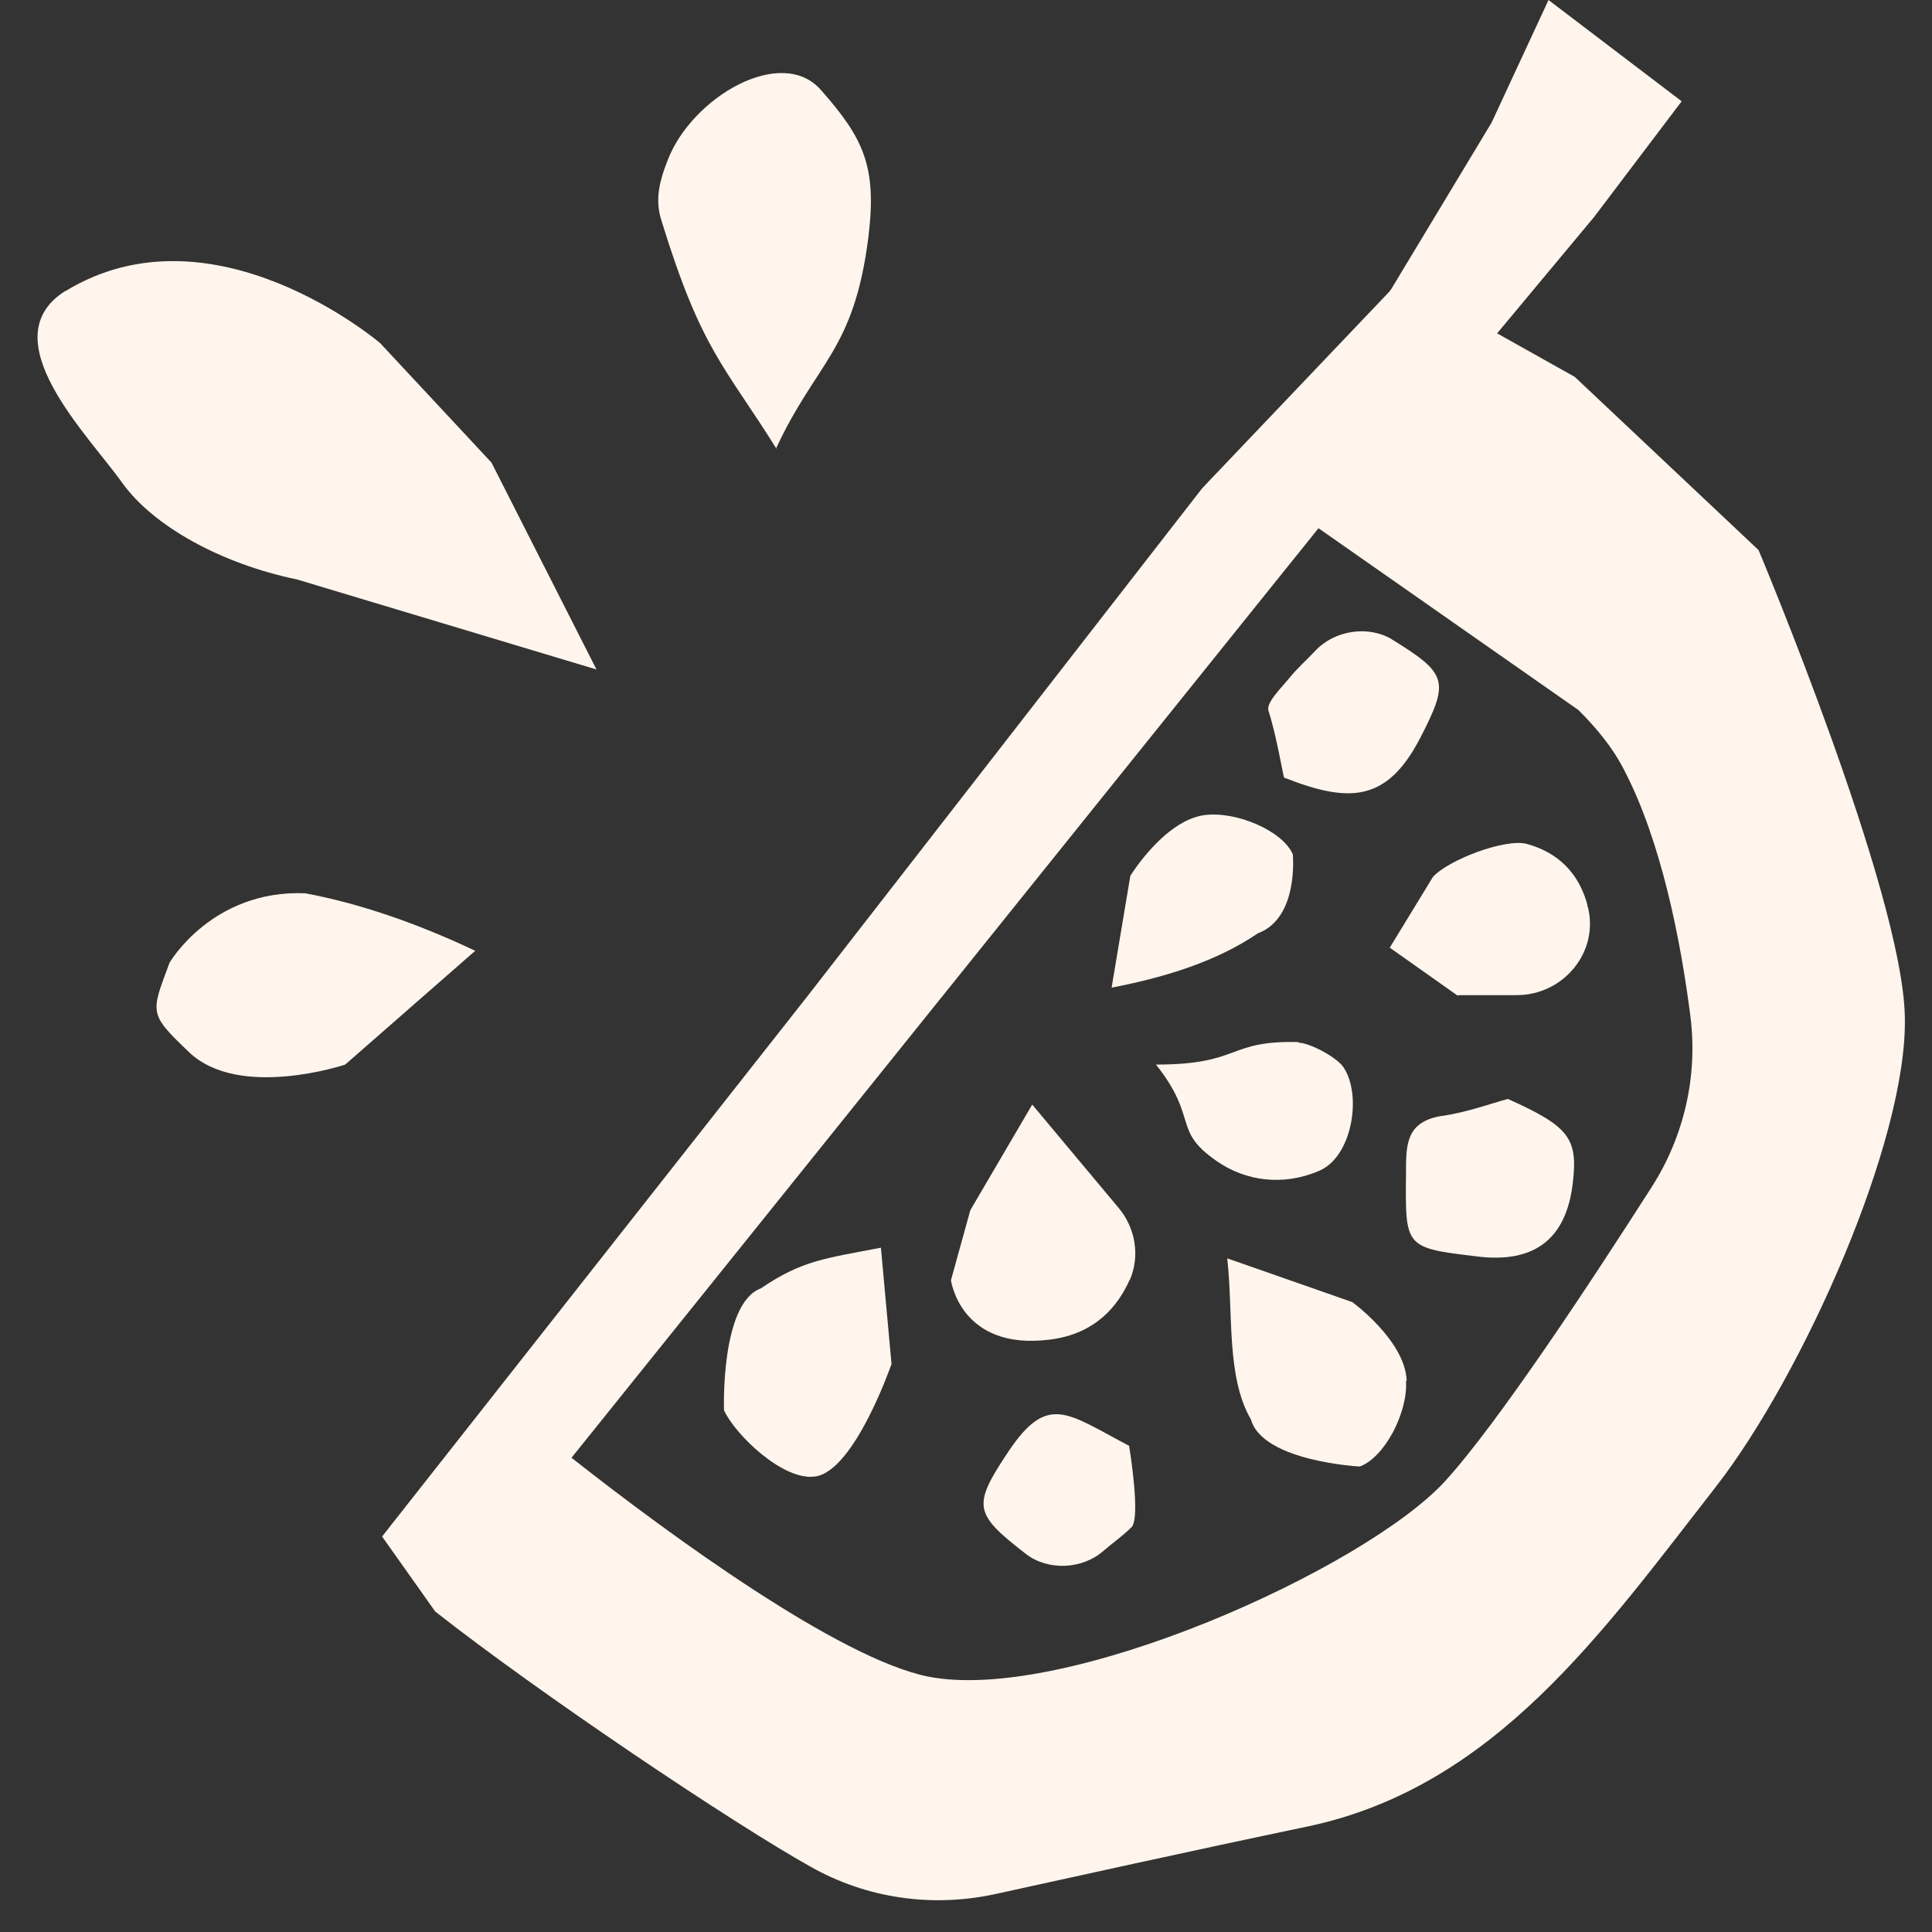
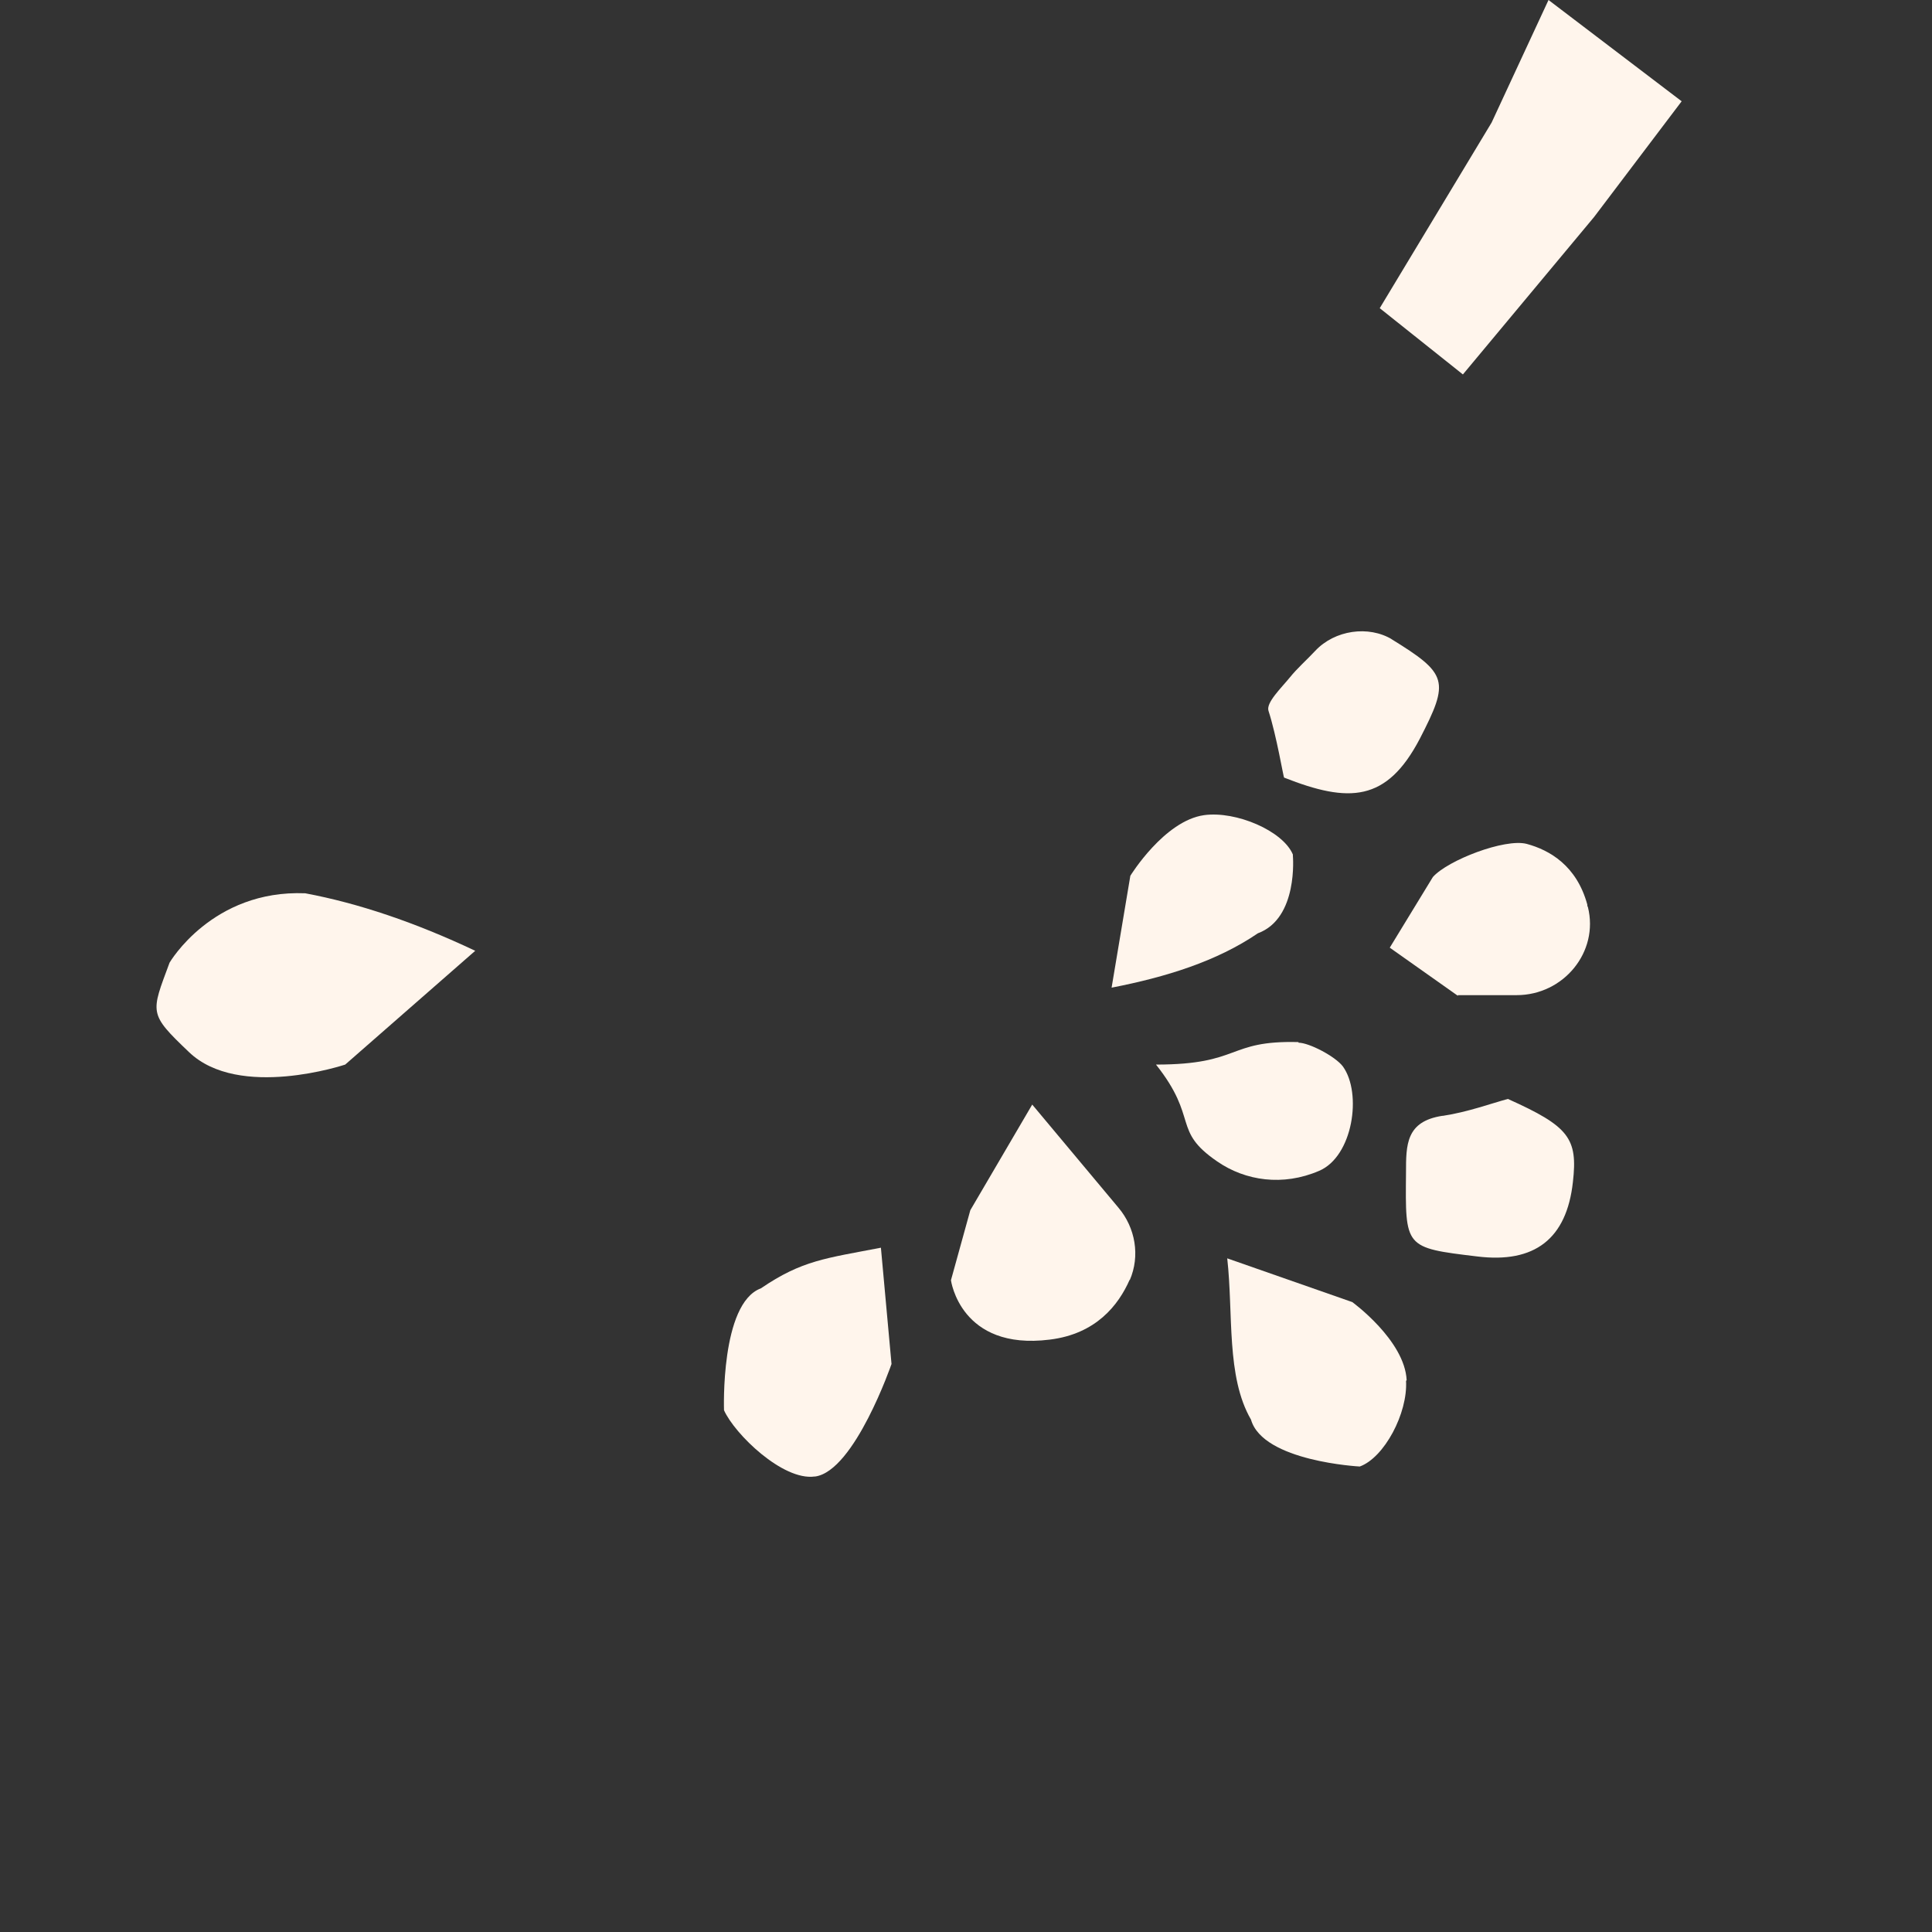
<svg xmlns="http://www.w3.org/2000/svg" fill="none" viewBox="0 0 47 47" height="47" width="47">
  <rect x="0" y="0" width="47" height="47" fill="#333333" stroke="none" />
  <path fill="#FFF5EC" d="M35.588 9.109L33.565 7.497L36.287 2.981L37.671 0L40.91 2.464L38.781 5.277L35.588 9.109Z" />
  <path fill="#FFF5EC" d="M31.589 25.366C31.847 25.366 32.486 25.7 32.669 25.944C33.14 26.598 32.912 28.134 32.091 28.483C31.209 28.863 30.296 28.727 29.612 28.255C28.502 27.495 29.171 27.221 28.122 25.898C30.205 25.898 29.84 25.305 31.589 25.351V25.366Z" />
  <path fill="#FFF5EC" d="M31.452 20.818C31.452 20.818 31.589 22.339 30.601 22.704C29.597 23.388 28.365 23.769 27.042 24.027L27.498 21.305C27.498 21.305 28.32 19.967 29.293 19.83C30.068 19.724 31.209 20.21 31.452 20.788V20.818Z" />
  <path fill="#FFF5EC" d="M19.818 35.919C19.042 36.026 17.871 34.885 17.613 34.307C17.613 34.307 17.522 31.707 18.51 31.342C19.514 30.657 20.092 30.612 21.43 30.353L21.688 33.182C21.688 33.182 20.791 35.782 19.833 35.919H19.818Z" />
  <path fill="#FFF5EC" d="M34.205 33.592C34.25 34.383 33.672 35.463 33.079 35.676C33.079 35.676 30.722 35.554 30.433 34.535C29.825 33.486 30.007 31.965 29.855 30.612L32.897 31.676C32.897 31.676 34.174 32.604 34.22 33.577L34.205 33.592Z" />
  <path fill="#FFF5EC" d="M27.483 31.129C27.209 31.752 26.662 32.452 25.536 32.589C23.362 32.862 23.134 31.144 23.134 31.144L23.605 29.441L25.111 26.871L27.209 29.38C27.62 29.867 27.741 30.551 27.483 31.144V31.129Z" />
  <path fill="#FFF5EC" d="M35.466 24.225L33.809 23.054L34.858 21.335C35.223 20.925 36.607 20.392 37.139 20.529C37.702 20.681 38.356 21.061 38.614 22.004C38.614 22.02 38.614 22.05 38.629 22.065C38.903 23.16 38.036 24.209 36.896 24.209H35.466V24.225Z" />
  <path fill="#FFF5EC" d="M33.839 15.541C35.223 16.393 35.269 16.56 34.538 17.975C33.733 19.511 32.82 19.541 31.239 18.917C31.223 18.917 31.056 17.898 30.858 17.29C30.798 17.093 31.163 16.743 31.375 16.484C31.558 16.256 31.786 16.058 31.999 15.83C32.47 15.329 33.292 15.207 33.869 15.557L33.839 15.541Z" />
-   <path fill="#FFF5EC" d="M27.468 35.173C27.468 35.173 27.757 36.907 27.529 37.15C27.316 37.363 27.072 37.531 26.844 37.728C26.327 38.184 25.491 38.215 24.959 37.804C23.681 36.816 23.651 36.633 24.533 35.31C25.491 33.881 25.962 34.383 27.468 35.173Z" />
  <path fill="#FFF5EC" d="M35.101 27.145C35.709 27.053 36.287 26.84 36.682 26.734C38.173 27.403 38.386 27.692 38.264 28.757C38.112 30.135 37.336 30.739 35.937 30.566C34.158 30.353 34.188 30.353 34.204 28.529C34.204 27.844 34.204 27.282 35.086 27.145H35.101Z" />
-   <path fill="#FFF5EC" d="M19.651 24.224L9.295 37.379L10.587 39.203C13.142 41.211 17.811 44.344 19.712 45.408C21.08 46.184 22.677 46.412 24.213 46.077C26.083 45.667 28.897 45.043 31.801 44.435C36.364 43.477 38.994 39.69 41.747 36.162C43.83 33.486 46.415 27.753 46.339 24.726C46.279 21.7 42.781 13.382 42.781 13.382L38.31 9.169L34.082 6.797L29.247 11.876L19.651 24.224ZM13.903 35.463L32.075 12.85L38.401 17.275C38.827 17.701 39.222 18.172 39.496 18.704C40.424 20.468 40.895 22.932 41.123 24.726C41.306 26.171 40.971 27.646 40.18 28.878C38.781 31.068 36.455 34.611 35.147 36.041C33.185 38.169 25.916 41.454 22.571 40.785C20.411 40.344 16.336 37.379 13.903 35.463Z" />
-   <path fill="#FFF5EC" d="M18.89 10.918C17.628 8.896 17.065 8.531 16.092 5.368C15.94 4.896 16.016 4.471 16.244 3.893C16.837 2.357 19.012 1.095 19.97 2.189C21.004 3.36 21.338 4.045 21.126 5.763C20.776 8.546 19.863 8.789 18.875 10.918H18.89Z" />
  <path fill="#FFF5EC" d="M7.425 21.731C8.722 21.974 10.101 22.44 11.561 23.13L8.398 25.898C8.398 25.898 5.813 26.764 4.596 25.593C3.608 24.651 3.669 24.651 4.125 23.419C4.125 23.419 5.159 21.64 7.425 21.731Z" />
-   <path fill="#FFF5EC" d="M1.585 7.086C5.189 4.881 9.249 8.348 9.249 8.348L11.956 11.253L14.511 16.287L7.227 14.097C5.387 13.716 3.729 12.804 2.969 11.74C2.148 10.584 -0.255 8.227 1.6 7.071L1.585 7.086Z" />
</svg>